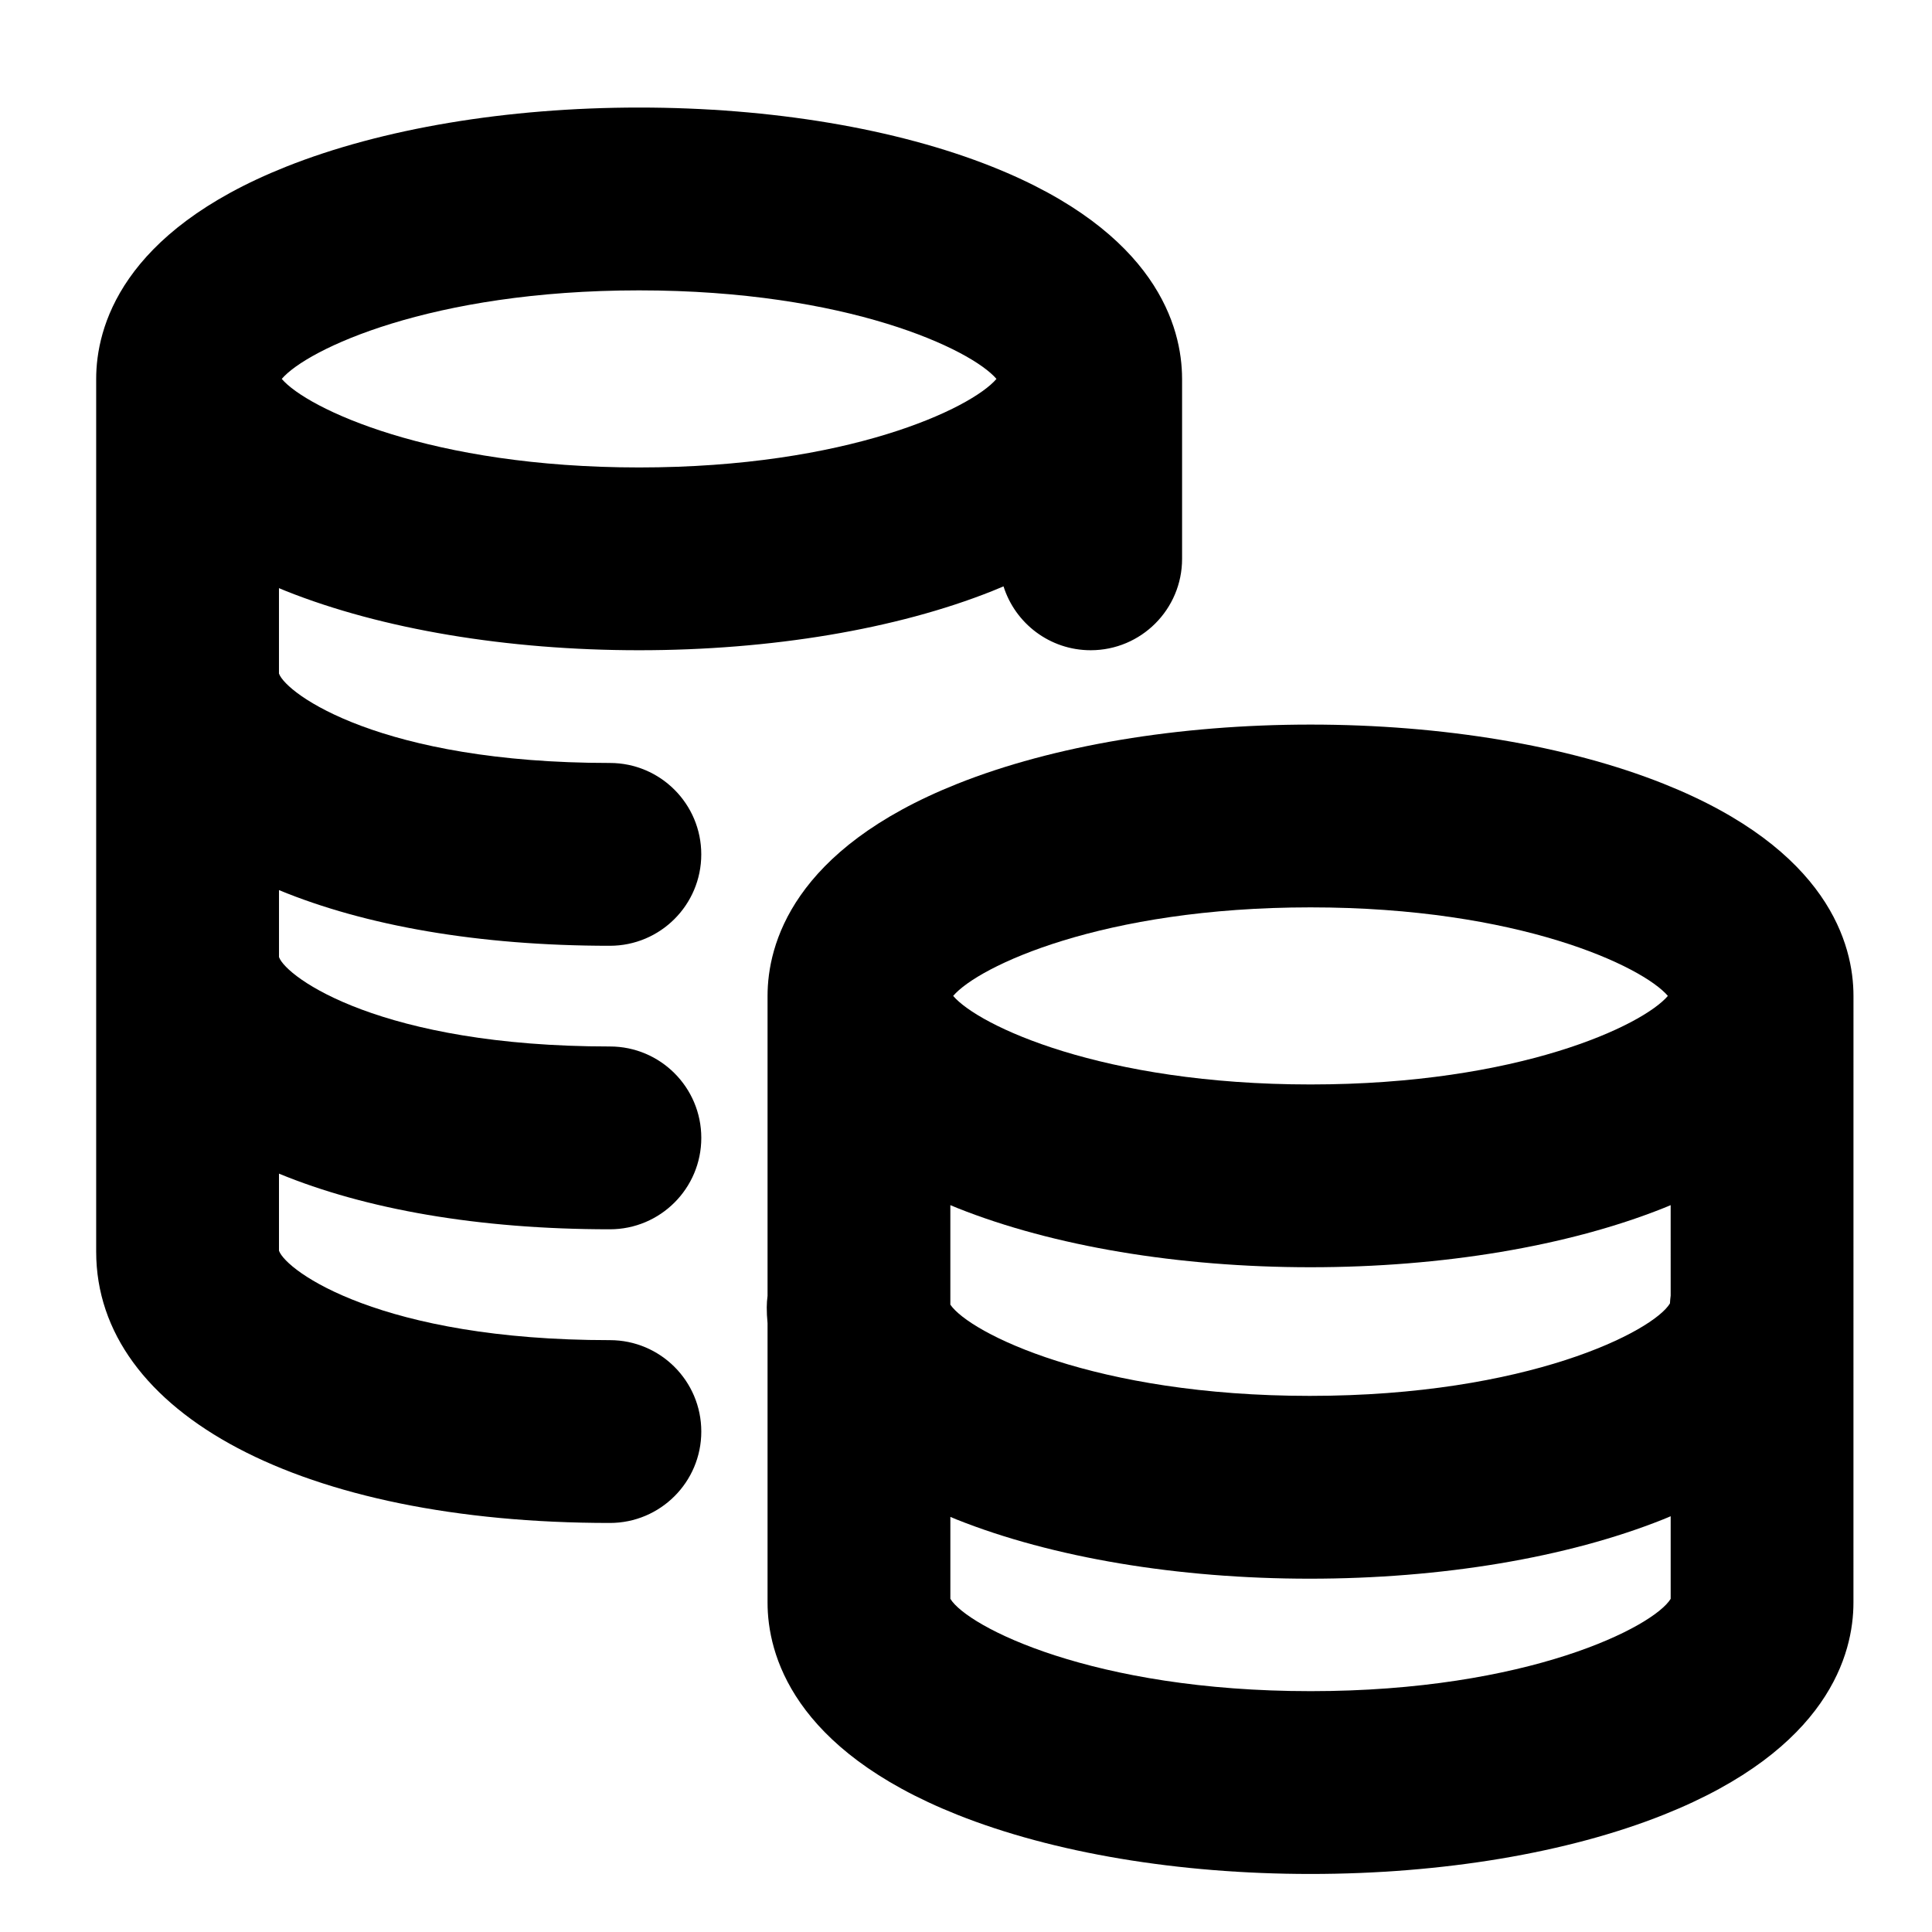
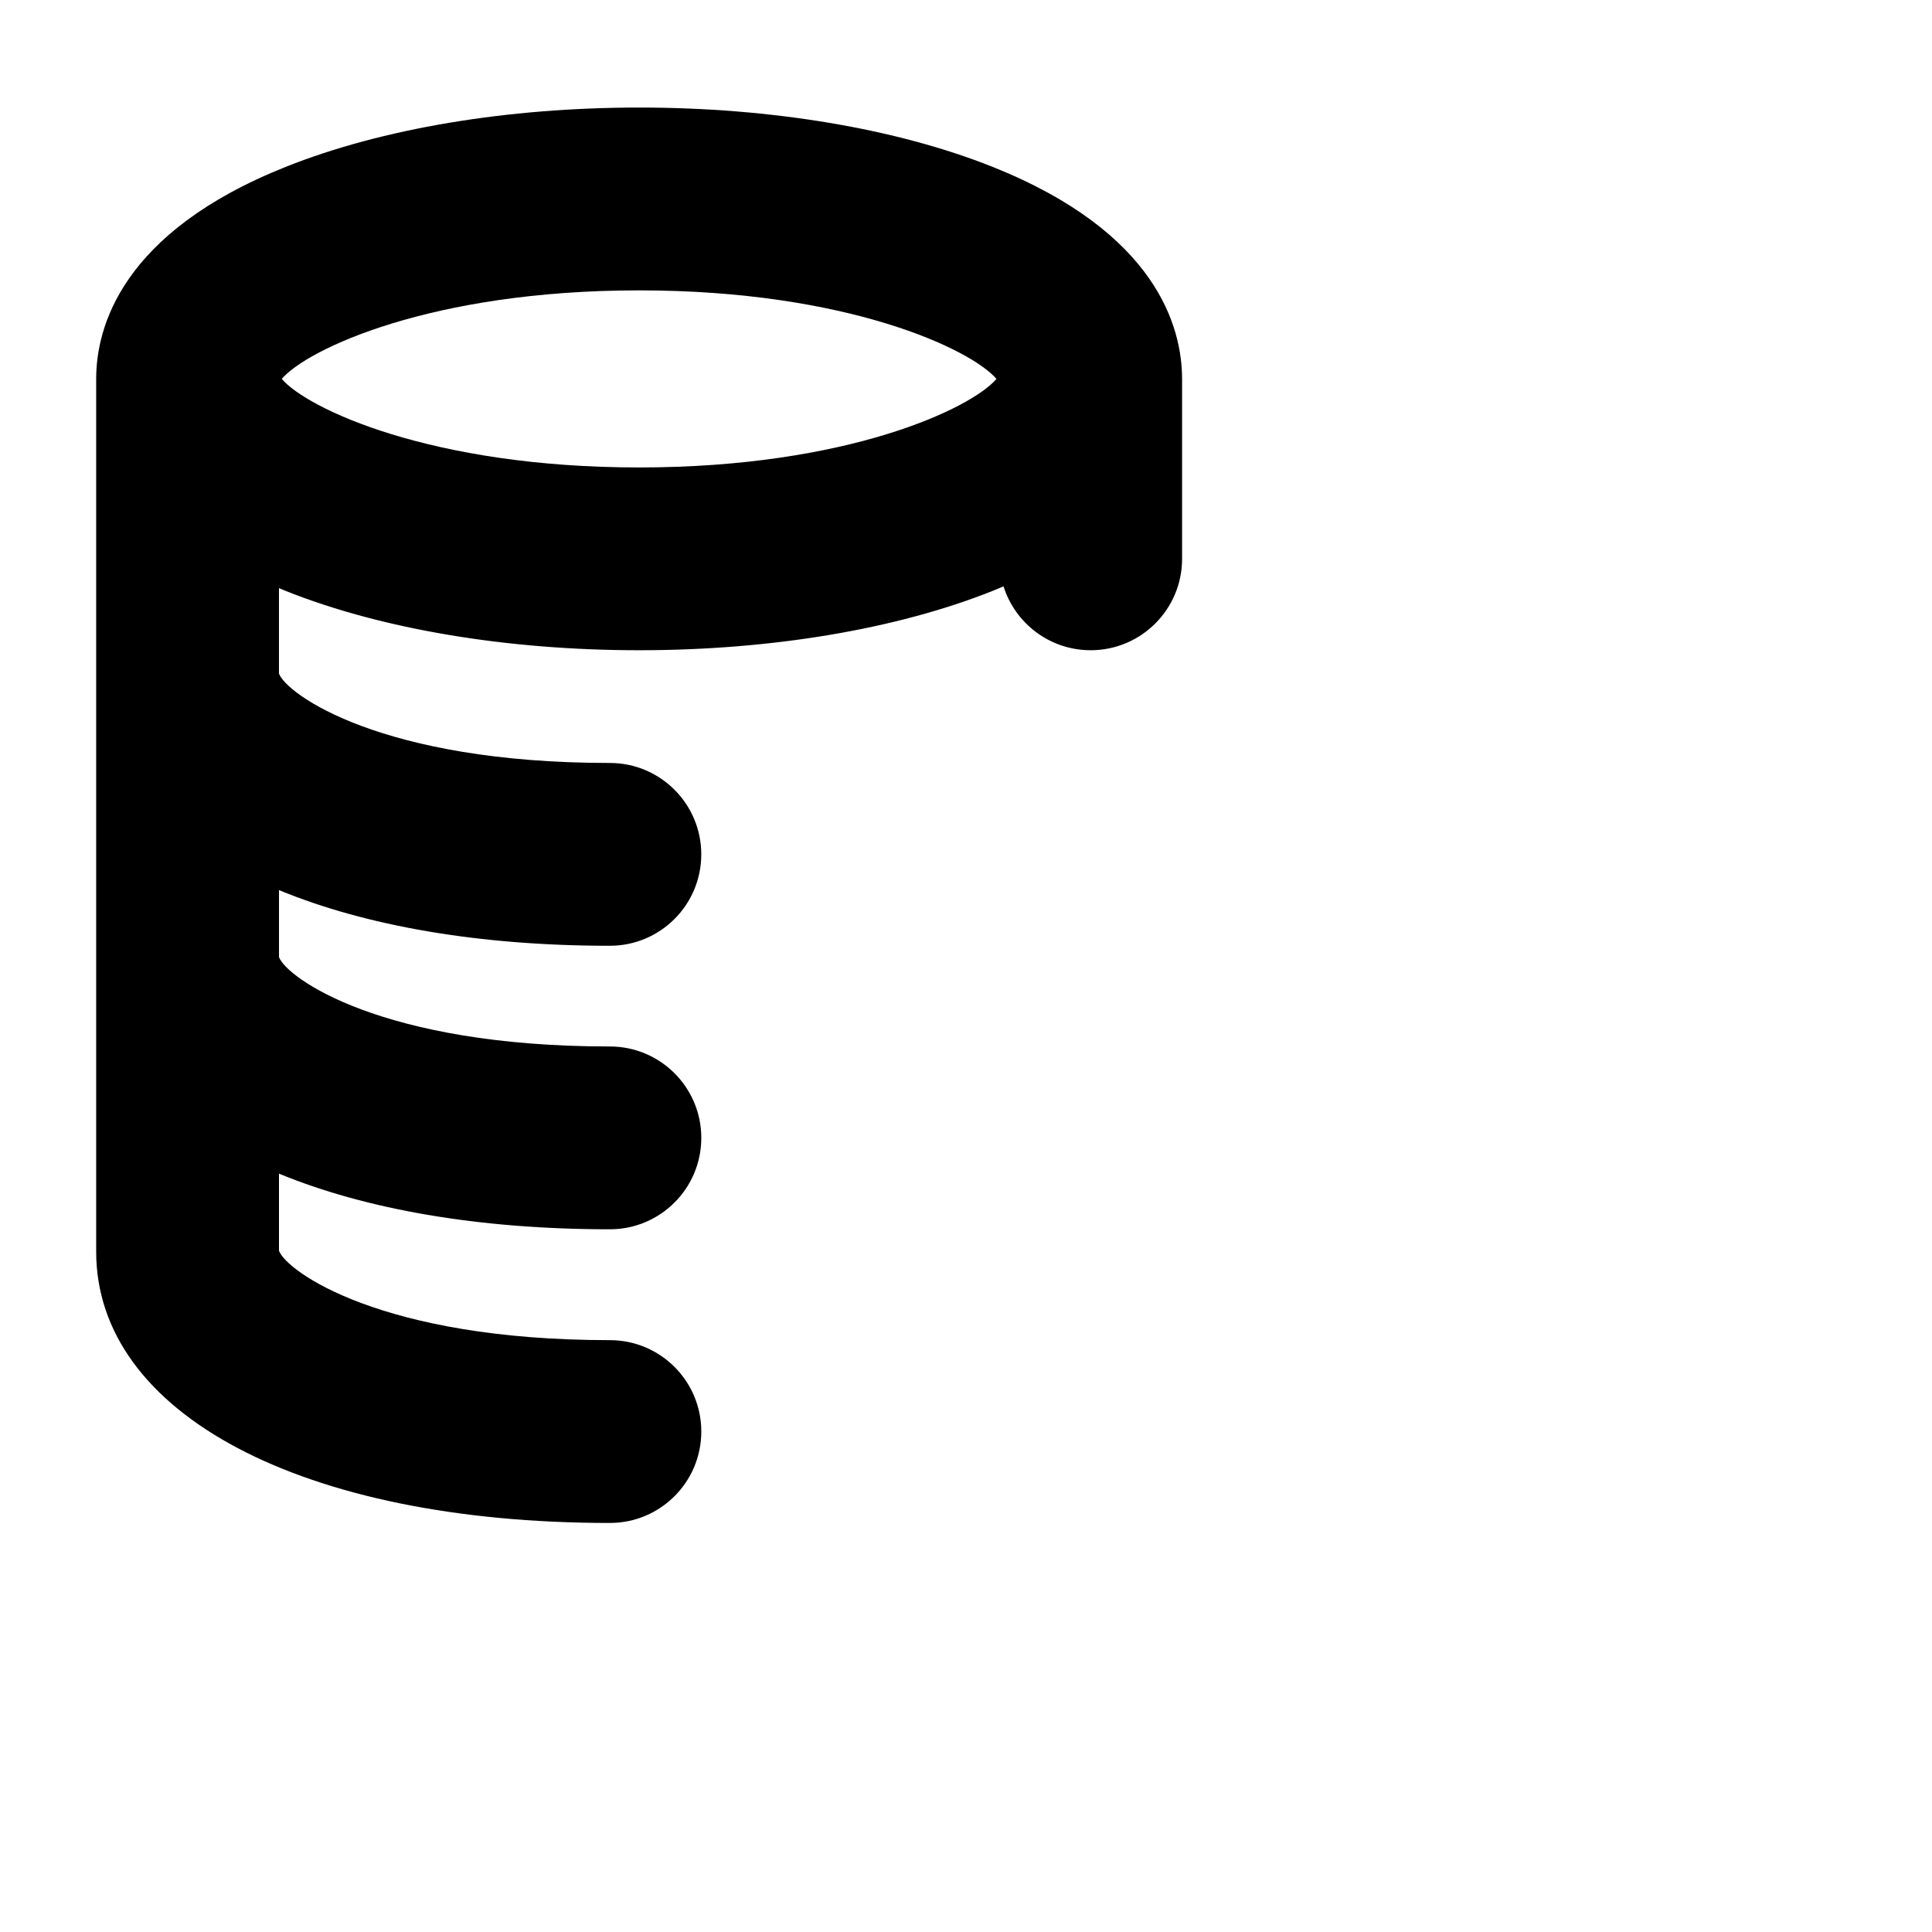
<svg xmlns="http://www.w3.org/2000/svg" fill="#000000" width="800px" height="800px" version="1.1" viewBox="144 144 512 512">
  <g>
-     <path d="m635.19 407.93c0-13.512-6.535-38.777-50.305-56.219-25.387-10.117-58.621-15.688-93.586-15.688-34.961 0-68.195 5.57-93.586 15.688-43.77 17.441-50.305 42.711-50.305 56.219v79.488c-0.125 0.996-0.211 2.008-0.211 3.039 0 1.301 0.062 2.711 0.211 4.211v74.043c0 13.512 6.535 38.777 50.305 56.219 25.387 10.117 58.621 15.688 93.582 15.688 34.961 0 68.195-5.57 93.582-15.688 43.77-17.441 50.305-42.711 50.305-56.223zm-48.445 79.422c-0.086 0.684-0.16 1.367-0.191 2.066-4.414 7.359-37.609 24.504-95.469 24.504-57.012 0-90.059-16.645-95.234-24.172v-26.375c0.621 0.258 1.227 0.52 1.859 0.77 25.387 10.117 58.621 15.688 93.586 15.688 34.961 0 68.195-5.57 93.586-15.688 0.637-0.254 1.238-0.516 1.859-0.77zm-95.445-102.89c55.27 0 88.035 15.648 94.703 23.465-6.664 7.816-39.434 23.465-94.703 23.465s-88.035-15.648-94.703-23.465c6.668-7.816 39.438-23.465 94.703-23.465zm0 207.71c-57.758 0-90.941-17.09-95.445-24.469v-21.711c0.551 0.23 1.086 0.461 1.652 0.688 25.383 10.113 58.621 15.688 93.582 15.688 34.961 0 68.199-5.57 93.582-15.688 0.711-0.281 1.383-0.574 2.074-0.859v21.887c-4.5 7.375-37.684 24.465-95.445 24.465z" />
    <path d="m305.62 394.64c13.375 0 24.223-10.844 24.223-24.223 0-13.375-10.844-24.223-24.223-24.223-60.668 0-85.73-18.285-87.691-23.695v-0.016-22.621c0.621 0.258 1.227 0.52 1.859 0.77 25.387 10.117 58.621 15.688 93.582 15.688s68.195-5.57 93.586-15.688c1.02-0.406 2.004-0.824 2.988-1.238 3.098 9.812 12.266 16.926 23.098 16.926 13.375 0 24.223-10.844 24.223-24.223v-47.684c0-0.035-0.004-0.07-0.004-0.109-0.035-13.535-6.648-38.715-50.301-56.113-25.387-10.117-58.621-15.688-93.586-15.688-34.961 0-68.195 5.57-93.582 15.688-43.77 17.441-50.305 42.711-50.305 56.223v231.28c0 43.008 54.711 71.906 136.14 71.906 13.379 0 24.223-10.844 24.223-24.223 0-13.375-10.844-24.223-24.223-24.223-60.641 0-85.715-18.277-87.695-23.695v-20.434c22.871 9.438 52.82 14.75 87.695 14.75 13.375 0 24.223-10.844 24.223-24.223 0-13.375-10.844-24.223-24.223-24.223-60.668 0-85.73-18.285-87.691-23.695v-0.016-17.73c22.867 9.441 52.816 14.754 87.688 14.754zm7.75-173.69c55.273 0 88.039 15.652 94.703 23.465-6.664 7.816-39.43 23.465-94.703 23.465s-88.039-15.652-94.703-23.465c6.664-7.816 39.43-23.465 94.703-23.465z" />
  </g>
</svg>